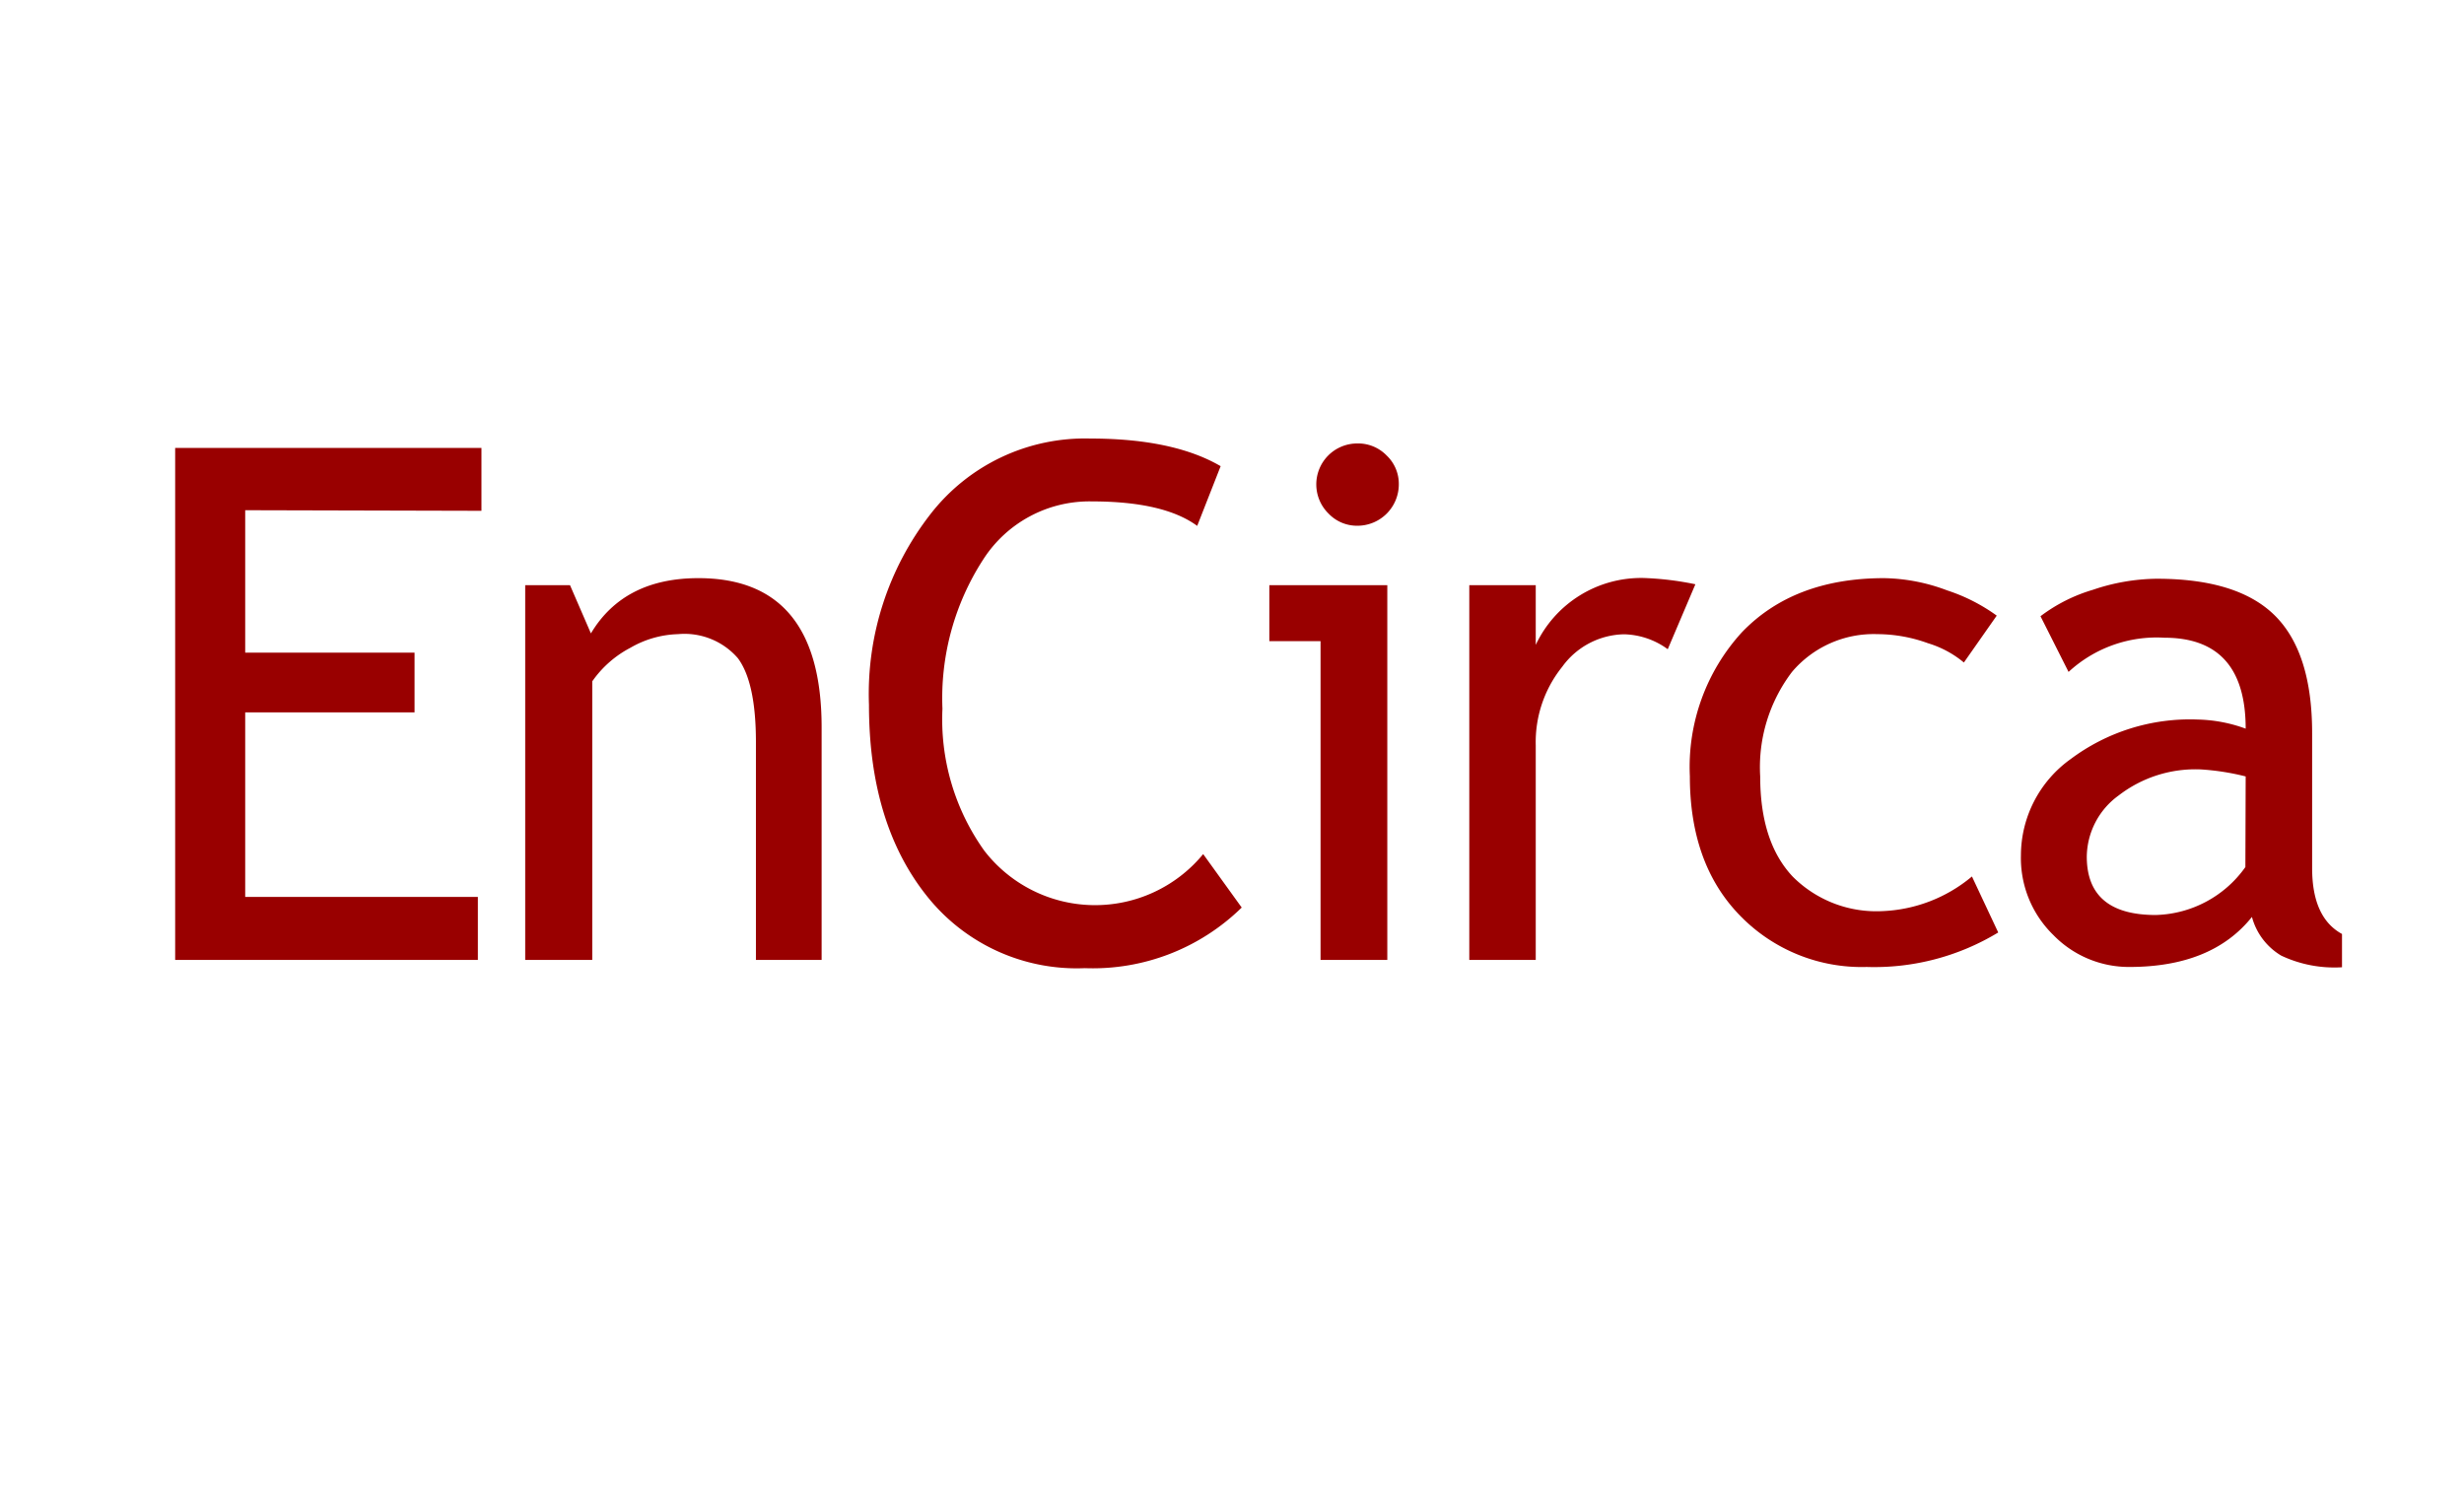
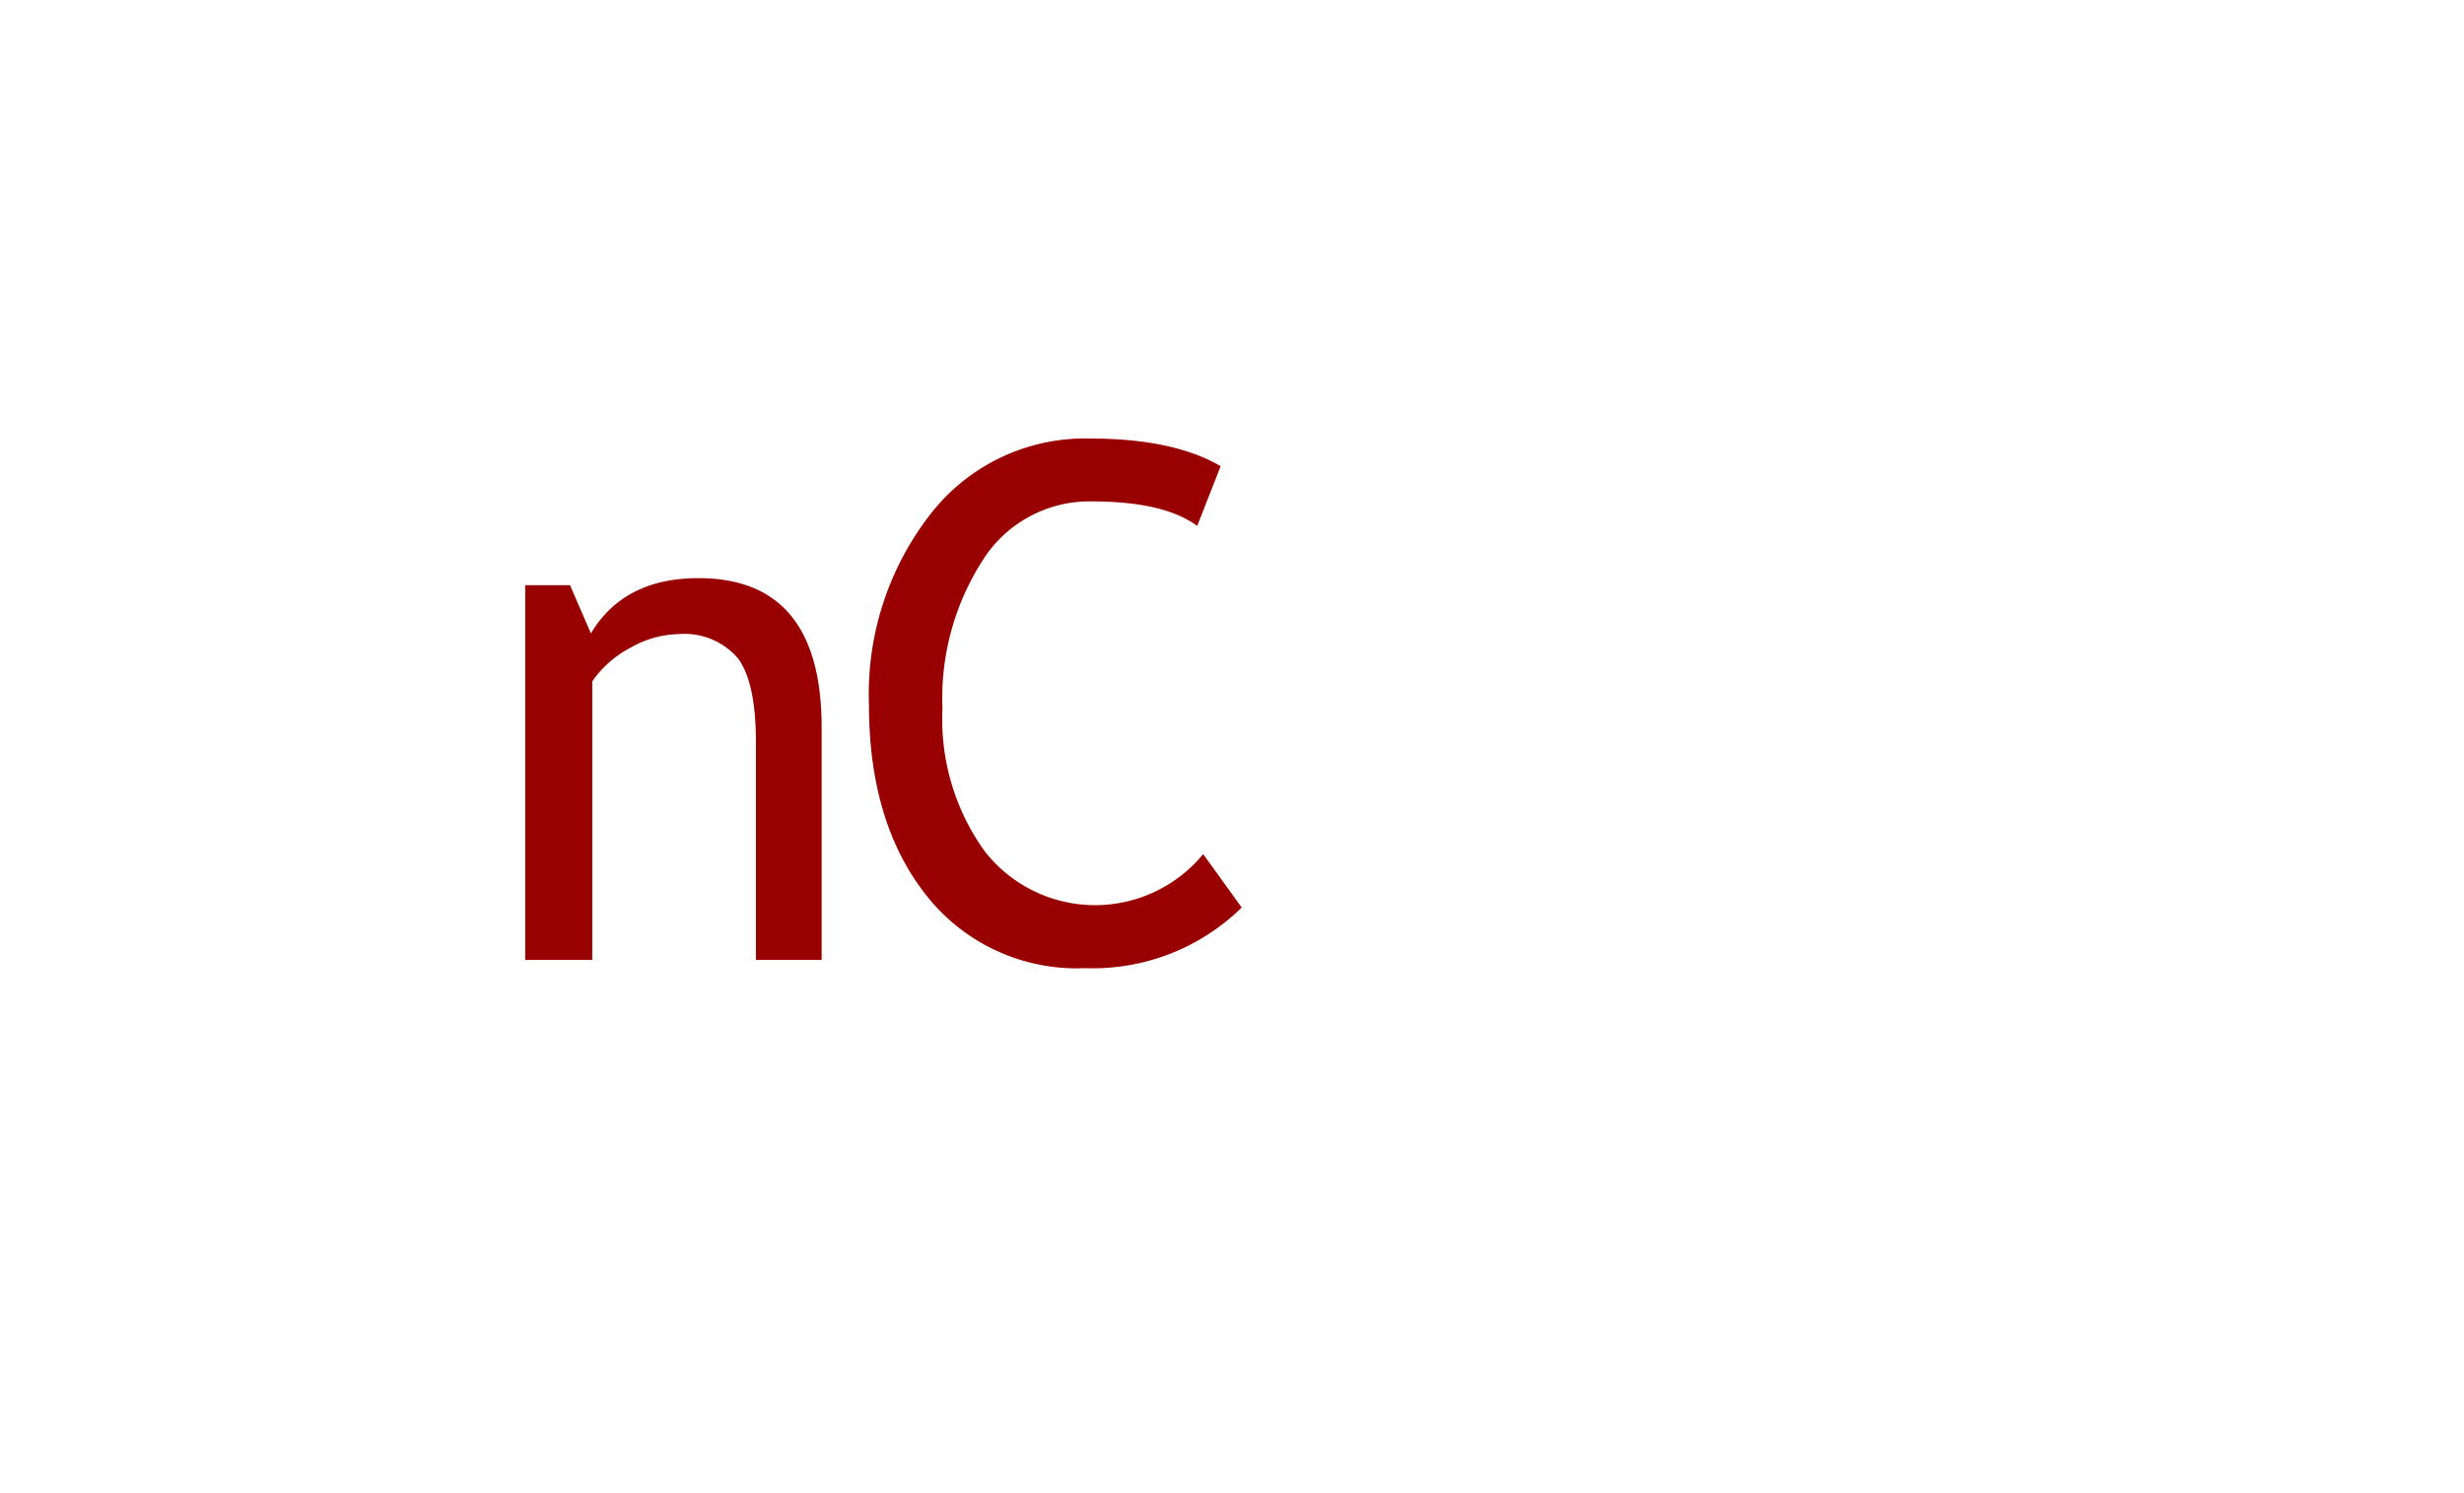
<svg xmlns="http://www.w3.org/2000/svg" id="Layer_1" data-name="Layer 1" viewBox="0 0 165 100">
  <defs>
    <style>.encirca-1{fill:#900;}</style>
  </defs>
-   <path class="encirca-1" d="M16.42,34.17v9.54H27.76v4H16.42V60.07H32v4.22H11.73V30H32.24v4.21Z" />
  <path class="encirca-1" d="M50.62,64.29V49.69c0-2.67-.41-4.54-1.21-5.61a4.73,4.73,0,0,0-4-1.61,6.72,6.72,0,0,0-3.19.91,7.17,7.17,0,0,0-2.56,2.25V64.29H35.17V39.19h3l1.4,3.23c1.47-2.46,3.87-3.7,7.2-3.7q8.25,0,8.25,10V64.29Z" />
  <path class="encirca-1" d="M81.74,31.22l-1.57,4c-1.5-1.1-3.86-1.64-7.07-1.64a8.45,8.45,0,0,0-7.26,3.89,17.08,17.08,0,0,0-2.73,10,15.13,15.13,0,0,0,2.8,9.5,9.37,9.37,0,0,0,14.66.23l2.58,3.58a14.24,14.24,0,0,1-10.5,4.06A12.81,12.81,0,0,1,62.06,60q-3.87-4.86-3.87-12.8a19.6,19.6,0,0,1,4.12-12.77A13.09,13.09,0,0,1,73,29.37Q78.57,29.37,81.74,31.22Z" />
-   <path class="encirca-1" d="M88.43,64.29V42.94H85V39.19h7.9v25.1ZM90.86,29.7a2.66,2.66,0,0,1,2,.81,2.61,2.61,0,0,1,.81,1.93,2.77,2.77,0,0,1-2.77,2.77,2.63,2.63,0,0,1-1.93-.81,2.74,2.74,0,0,1,1.93-4.7Z" />
-   <path class="encirca-1" d="M111.68,43.48a5.14,5.14,0,0,0-2.93-1,5.23,5.23,0,0,0-4.14,2.18,8.05,8.05,0,0,0-1.77,5.25V64.29H98.39V39.19h4.45v4a7.8,7.8,0,0,1,7.24-4.48,20.35,20.35,0,0,1,3.45.42Z" />
-   <path class="encirca-1" d="M133.71,41.23l-2.2,3.14a6.82,6.82,0,0,0-2.4-1.29,10,10,0,0,0-3.39-.61A7.17,7.17,0,0,0,120,45a10.55,10.55,0,0,0-2.13,7q0,4.4,2.18,6.71a7.91,7.91,0,0,0,6,2.31,9.94,9.94,0,0,0,6-2.32l1.76,3.75A16,16,0,0,1,125,64.76a11.35,11.35,0,0,1-8.49-3.45q-3.35-3.44-3.35-9.32a13.37,13.37,0,0,1,3.48-9.64q3.48-3.63,9.53-3.63a12.43,12.43,0,0,1,4.22.82A12,12,0,0,1,133.71,41.23Z" />
-   <path class="encirca-1" d="M150.8,61.41q-2.67,3.34-8.18,3.35a7.06,7.06,0,0,1-5.12-2.14,7.19,7.19,0,0,1-2.17-5.34,7.94,7.94,0,0,1,3.34-6.45,13.33,13.33,0,0,1,8.52-2.64,9.9,9.9,0,0,1,3.19.61c0-4.06-1.82-6.09-5.44-6.09A8.69,8.69,0,0,0,138.52,45l-1.88-3.73a10.92,10.92,0,0,1,3.51-1.77,13.66,13.66,0,0,1,4.27-.74q5.46,0,7.94,2.49t2.47,7.89v9q0,3.32,2,4.41v2.23a8.35,8.35,0,0,1-4.07-.78A4.31,4.31,0,0,1,150.8,61.41ZM150.38,52a16.37,16.37,0,0,0-3-.47,8.41,8.41,0,0,0-5.5,1.74,5.13,5.13,0,0,0-2.14,4.1q0,3.91,4.62,3.91a7.59,7.59,0,0,0,6-3.21Z" />
</svg>